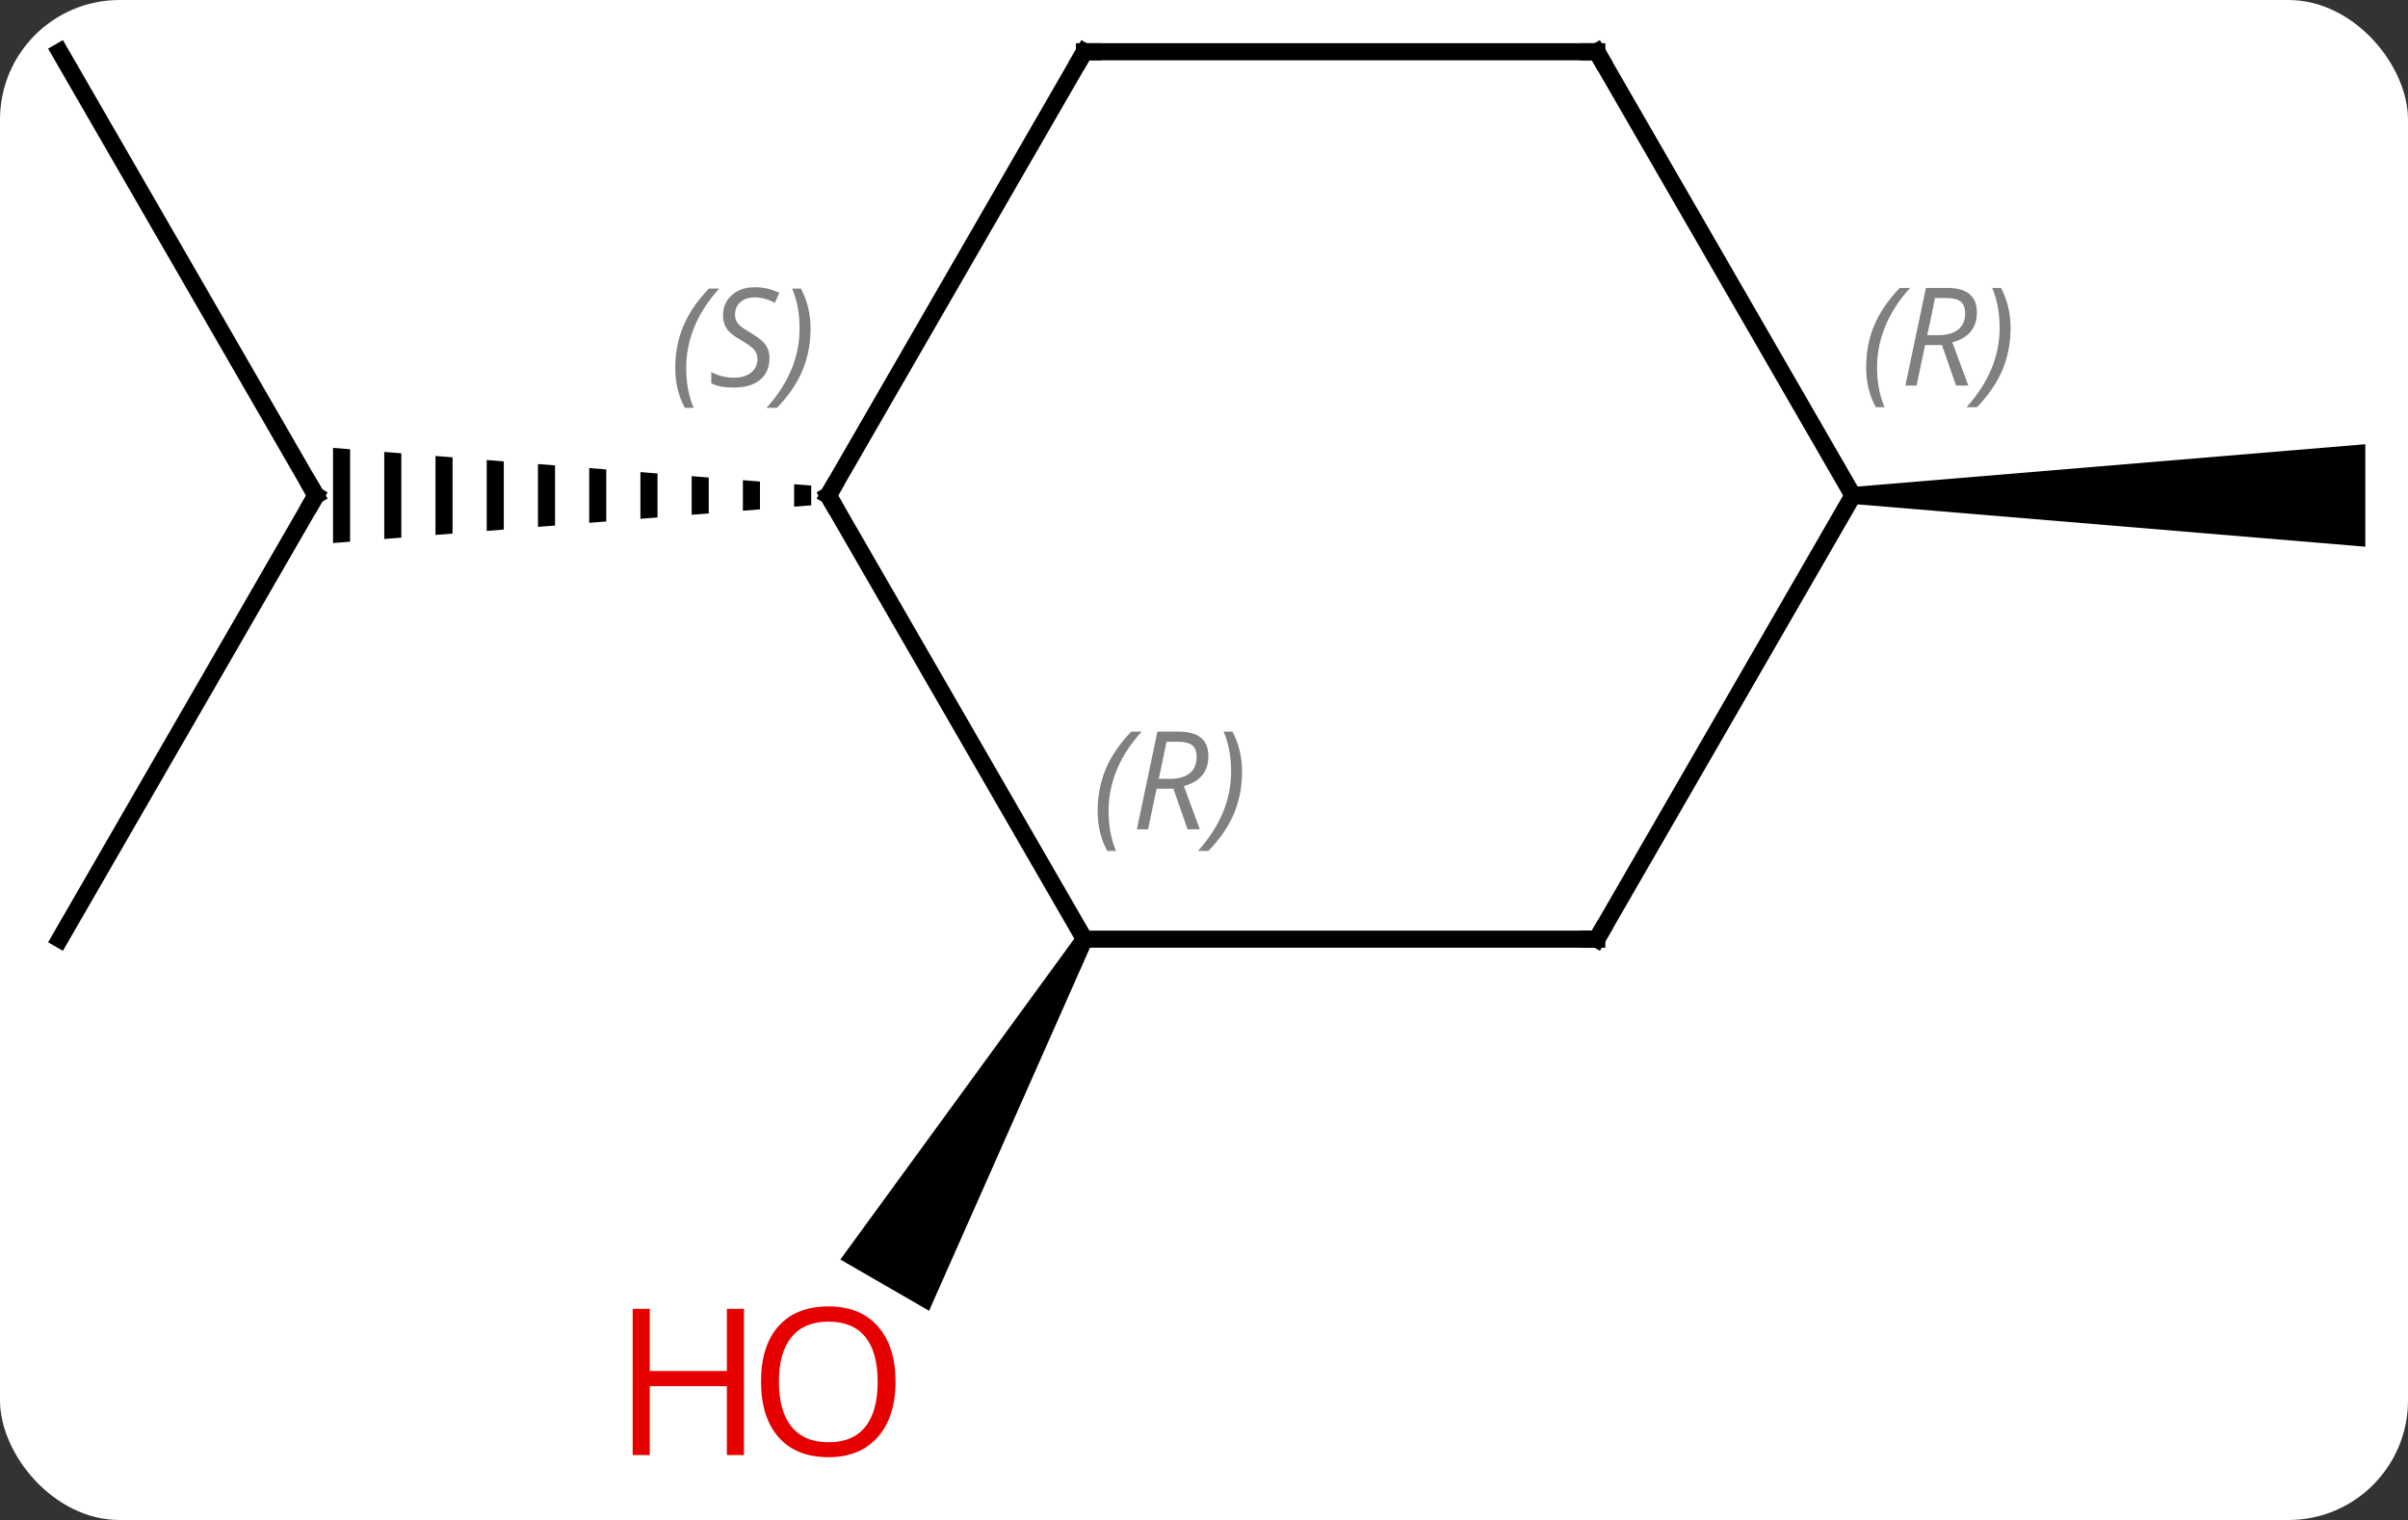
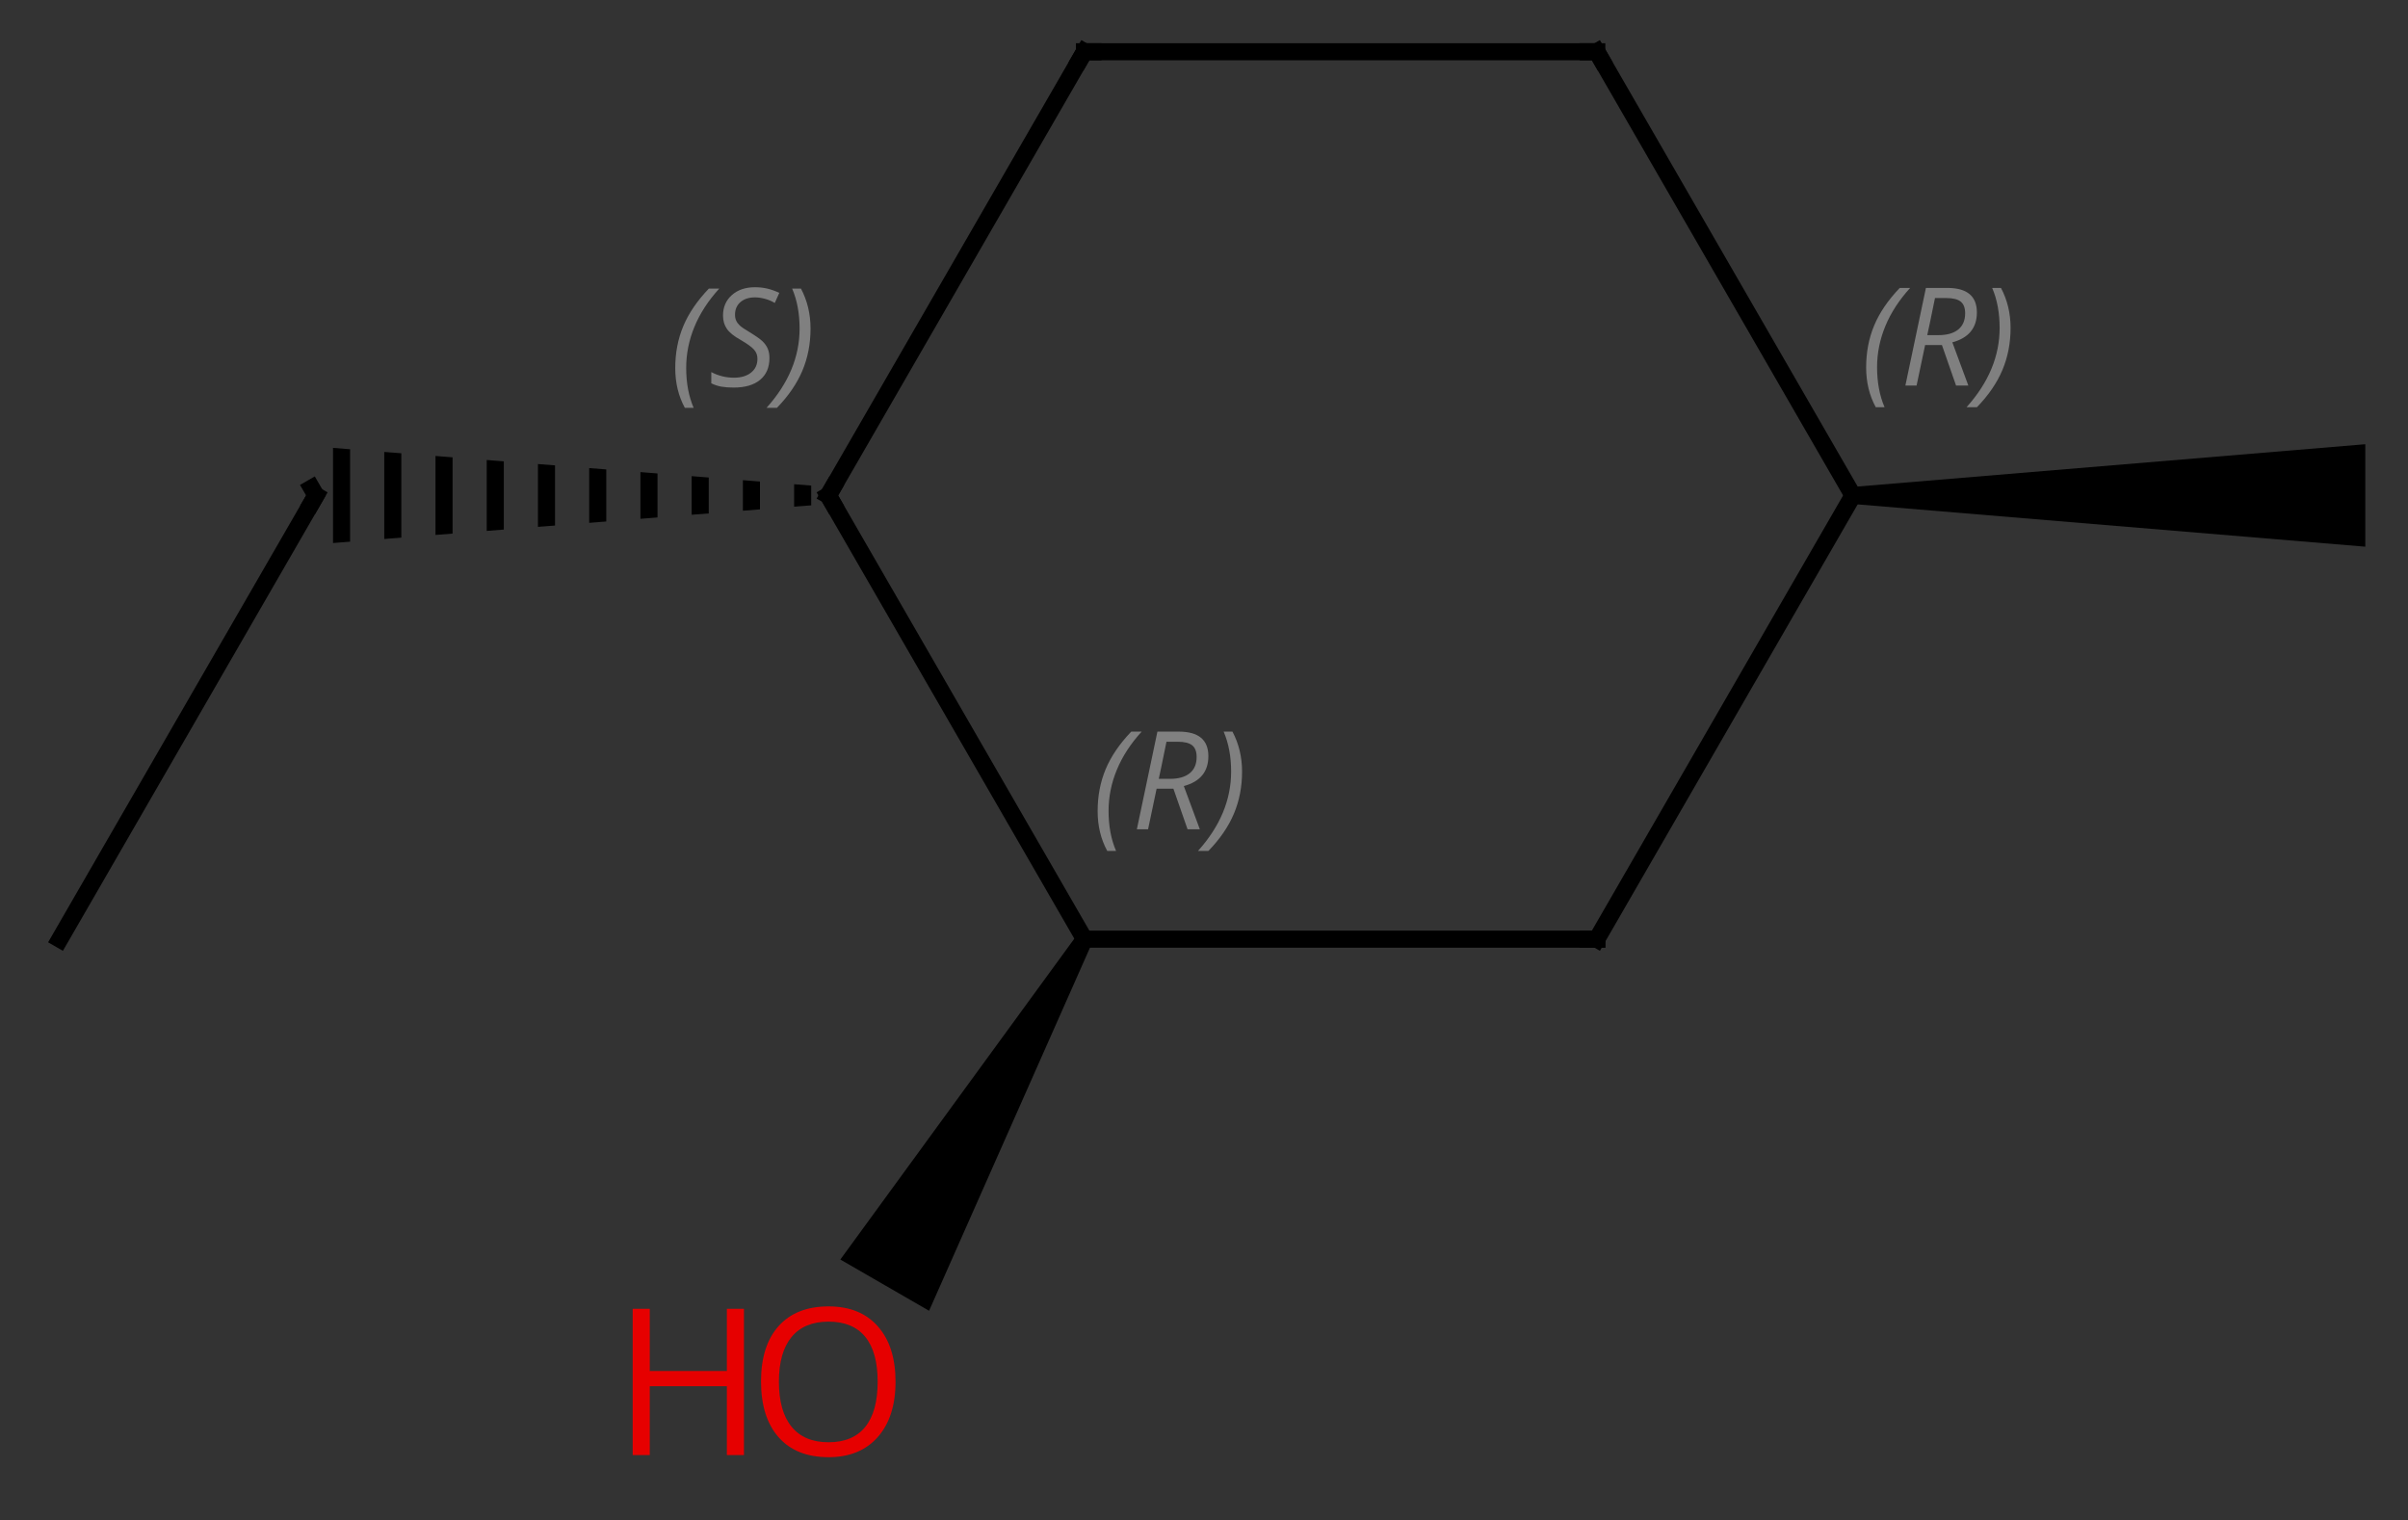
<svg xmlns="http://www.w3.org/2000/svg" width="141" viewBox="0 0 141 89" style="fill-opacity:1; color-rendering:auto; color-interpolation:auto; text-rendering:auto; stroke:black; stroke-linecap:square; stroke-miterlimit:10; shape-rendering:auto; stroke-opacity:1; fill:black; stroke-dasharray:none; font-weight:normal; stroke-width:1; font-family:'Open Sans'; font-style:normal; stroke-linejoin:miter; font-size:12; stroke-dashoffset:0; image-rendering:auto;" height="89" class="cas-substance-image">
  <rect x="0" y="0" width="141" height="89" fill="#333333" stroke="none" />
  <svg class="cas-substance-single-component">
-     <rect y="0" x="0" width="141" stroke="none" ry="7" rx="7" height="89" fill="white" class="cas-substance-group" />
    <svg y="0" x="0" width="141" viewBox="0 0 141 89" style="fill:black;" height="89" class="cas-substance-single-component-image">
      <svg>
        <g>
          <g transform="translate(71,42)" style="text-rendering:geometricPrecision; color-rendering:optimizeQuality; color-interpolation:linearRGB; stroke-linecap:butt; image-rendering:optimizeQuality;">
-             <line y2="-38.97" y1="-12.99" x2="-67.5" x1="-52.5" style="fill:none;" />
            <line y2="12.99" y1="-12.99" x2="-67.5" x1="-52.5" style="fill:none;" />
            <path style="stroke:none;" d="M-24.5 -13.648 L-24.5 -12.332 L-24.5 -12.332 L-23.5 -12.411 L-23.5 -12.411 L-23.5 -13.569 L-24.5 -13.648 ZM-27.5 -13.884 L-27.5 -12.096 L-27.5 -12.096 L-26.5 -12.175 L-26.5 -12.175 L-26.5 -13.805 L-26.5 -13.805 L-27.5 -13.884 ZM-30.5 -14.12 L-30.5 -11.86 L-30.5 -11.86 L-29.5 -11.938 L-29.5 -11.938 L-29.5 -14.041 L-29.5 -14.041 L-30.5 -14.12 ZM-33.5 -14.357 L-33.5 -11.623 L-32.5 -11.702 L-32.5 -14.278 L-33.5 -14.357 ZM-36.5 -14.593 L-36.5 -11.387 L-36.5 -11.387 L-35.5 -11.466 L-35.5 -11.466 L-35.5 -14.514 L-35.5 -14.514 L-36.5 -14.593 ZM-39.5 -14.829 L-39.5 -11.151 L-39.5 -11.151 L-38.5 -11.229 L-38.5 -11.229 L-38.5 -14.751 L-38.5 -14.751 L-39.5 -14.829 ZM-42.5 -15.066 L-42.5 -10.914 L-41.5 -10.993 L-41.5 -14.987 L-42.5 -15.066 ZM-45.5 -15.302 L-45.5 -10.678 L-45.5 -10.678 L-44.5 -10.757 L-44.5 -10.757 L-44.5 -15.223 L-45.5 -15.302 ZM-48.5 -15.538 L-48.5 -10.442 L-48.5 -10.442 L-47.5 -10.52 L-47.5 -10.52 L-47.5 -15.46 L-47.5 -15.46 L-48.5 -15.538 ZM-51.5 -15.775 L-51.5 -10.205 L-50.5 -10.284 L-50.5 -10.284 L-50.5 -15.696 L-50.5 -15.696 L-51.5 -15.775 Z" />
            <path style="stroke:none;" d="M-7.933 12.74 L-7.067 13.24 L-16.598 34.748 L-21.794 31.748 Z" />
            <path style="stroke:none;" d="M37.5 -12.49 L37.5 -13.49 L67.5 -15.99 L67.5 -9.99 Z" />
            <line y2="12.99" y1="-12.99" x2="-7.5" x1="-22.5" style="fill:none;" />
            <line y2="-38.97" y1="-12.99" x2="-7.5" x1="-22.5" style="fill:none;" />
            <line y2="12.99" y1="12.99" x2="22.5" x1="-7.5" style="fill:none;" />
            <line y2="-38.97" y1="-38.97" x2="22.5" x1="-7.5" style="fill:none;" />
            <line y2="-12.99" y1="12.99" x2="37.5" x1="22.5" style="fill:none;" />
            <line y2="-12.99" y1="-38.97" x2="37.5" x1="22.5" style="fill:none;" />
            <path style="fill:none; stroke-miterlimit:5;" d="M-52.75 -13.423 L-52.5 -12.99 L-52.75 -12.557" />
          </g>
          <g transform="translate(71,42)" style="stroke-linecap:butt; fill:rgb(230,0,0); text-rendering:geometricPrecision; color-rendering:optimizeQuality; image-rendering:optimizeQuality; font-family:'Open Sans'; stroke:rgb(230,0,0); color-interpolation:linearRGB; stroke-miterlimit:5;">
            <path style="stroke:none;" d="M-18.562 38.9 Q-18.562 40.962 -19.602 42.142 Q-20.641 43.322 -22.484 43.322 Q-24.375 43.322 -25.406 42.157 Q-26.438 40.993 -26.438 38.884 Q-26.438 36.79 -25.406 35.642 Q-24.375 34.493 -22.484 34.493 Q-20.625 34.493 -19.594 35.665 Q-18.562 36.837 -18.562 38.9 ZM-25.391 38.9 Q-25.391 40.634 -24.648 41.54 Q-23.906 42.447 -22.484 42.447 Q-21.062 42.447 -20.336 41.548 Q-19.609 40.65 -19.609 38.9 Q-19.609 37.165 -20.336 36.275 Q-21.062 35.384 -22.484 35.384 Q-23.906 35.384 -24.648 36.282 Q-25.391 37.181 -25.391 38.9 Z" />
            <path style="stroke:none;" d="M-27.438 43.197 L-28.438 43.197 L-28.438 39.165 L-32.953 39.165 L-32.953 43.197 L-33.953 43.197 L-33.953 34.634 L-32.953 34.634 L-32.953 38.275 L-28.438 38.275 L-28.438 34.634 L-27.438 34.634 L-27.438 43.197 Z" />
            <path style="fill:none; stroke:black;" d="M-22.25 -12.557 L-22.5 -12.99 L-22.25 -13.423" />
          </g>
          <g transform="translate(71,42)" style="stroke-linecap:butt; font-size:8px; fill:gray; text-rendering:geometricPrecision; image-rendering:optimizeQuality; color-rendering:optimizeQuality; font-family:'Open Sans'; font-style:italic; stroke:gray; color-interpolation:linearRGB; stroke-miterlimit:5;">
            <path style="stroke:none;" d="M-31.461 -20.447 Q-31.461 -21.775 -30.992 -22.9 Q-30.523 -24.025 -29.492 -25.104 L-28.883 -25.104 Q-29.851 -24.041 -30.336 -22.869 Q-30.82 -21.697 -30.82 -20.463 Q-30.82 -19.135 -30.383 -18.119 L-30.898 -18.119 Q-31.461 -19.15 -31.461 -20.447 ZM-25.945 -21.041 Q-25.945 -20.213 -26.492 -19.76 Q-27.039 -19.307 -28.039 -19.307 Q-28.445 -19.307 -28.758 -19.361 Q-29.07 -19.416 -29.351 -19.557 L-29.351 -20.213 Q-28.726 -19.885 -28.023 -19.885 Q-27.398 -19.885 -27.023 -20.182 Q-26.648 -20.479 -26.648 -20.994 Q-26.648 -21.307 -26.851 -21.533 Q-27.055 -21.76 -27.617 -22.088 Q-28.211 -22.416 -28.437 -22.744 Q-28.664 -23.072 -28.664 -23.525 Q-28.664 -24.26 -28.148 -24.721 Q-27.633 -25.182 -26.789 -25.182 Q-26.414 -25.182 -26.078 -25.104 Q-25.742 -25.025 -25.367 -24.854 L-25.633 -24.26 Q-25.883 -24.416 -26.203 -24.502 Q-26.523 -24.588 -26.789 -24.588 Q-27.32 -24.588 -27.64 -24.314 Q-27.961 -24.041 -27.961 -23.572 Q-27.961 -23.369 -27.89 -23.221 Q-27.82 -23.072 -27.68 -22.939 Q-27.539 -22.807 -27.117 -22.557 Q-26.555 -22.213 -26.351 -22.018 Q-26.148 -21.822 -26.047 -21.588 Q-25.945 -21.354 -25.945 -21.041 ZM-23.539 -22.76 Q-23.539 -21.432 -24.015 -20.299 Q-24.492 -19.166 -25.508 -18.119 L-26.117 -18.119 Q-24.18 -20.275 -24.18 -22.76 Q-24.18 -24.088 -24.617 -25.104 L-24.101 -25.104 Q-23.539 -24.041 -23.539 -22.76 Z" />
            <path style="stroke:none;" d="M-6.728 5.494 Q-6.728 4.166 -6.26 3.041 Q-5.791 1.916 -4.76 0.838 L-4.15 0.838 Q-5.119 1.9 -5.603 3.072 Q-6.088 4.244 -6.088 5.478 Q-6.088 6.806 -5.65 7.822 L-6.166 7.822 Q-6.728 6.791 -6.728 5.494 ZM-3.275 4.181 L-3.775 6.556 L-4.431 6.556 L-3.228 0.838 L-1.978 0.838 Q-0.244 0.838 -0.244 2.275 Q-0.244 3.635 -1.681 4.025 L-0.744 6.556 L-1.463 6.556 L-2.291 4.181 L-3.275 4.181 ZM-2.697 1.431 Q-3.088 3.353 -3.15 3.603 L-2.494 3.603 Q-1.744 3.603 -1.338 3.275 Q-0.931 2.947 -0.931 2.322 Q-0.931 1.853 -1.189 1.642 Q-1.447 1.431 -2.041 1.431 L-2.697 1.431 ZM1.729 3.181 Q1.729 4.51 1.252 5.642 Q0.775 6.775 -0.24 7.822 L-0.85 7.822 Q1.088 5.666 1.088 3.181 Q1.088 1.853 0.65 0.838 L1.166 0.838 Q1.729 1.9 1.729 3.181 Z" />
            <path style="fill:none; stroke:black;" d="M-7.75 -38.537 L-7.5 -38.97 L-7 -38.97" />
-             <path style="fill:none; stroke:black;" d="M22 12.99 L22.5 12.99 L22.75 12.557" />
+             <path style="fill:none; stroke:black;" d="M22 12.99 L22.5 12.99 " />
            <path style="fill:none; stroke:black;" d="M22 -38.97 L22.5 -38.97 L22.75 -38.537" />
            <path style="stroke:none;" d="M38.272 -20.486 Q38.272 -21.814 38.74 -22.939 Q39.209 -24.064 40.24 -25.142 L40.85 -25.142 Q39.881 -24.08 39.397 -22.908 Q38.912 -21.736 38.912 -20.502 Q38.912 -19.174 39.35 -18.158 L38.834 -18.158 Q38.272 -19.189 38.272 -20.486 ZM41.725 -21.799 L41.225 -19.424 L40.569 -19.424 L41.772 -25.142 L43.022 -25.142 Q44.756 -25.142 44.756 -23.705 Q44.756 -22.346 43.319 -21.955 L44.256 -19.424 L43.537 -19.424 L42.709 -21.799 L41.725 -21.799 ZM42.303 -24.549 Q41.912 -22.627 41.85 -22.377 L42.506 -22.377 Q43.256 -22.377 43.662 -22.705 Q44.069 -23.033 44.069 -23.658 Q44.069 -24.127 43.811 -24.338 Q43.553 -24.549 42.959 -24.549 L42.303 -24.549 ZM46.729 -22.799 Q46.729 -21.471 46.252 -20.338 Q45.776 -19.205 44.76 -18.158 L44.151 -18.158 Q46.088 -20.314 46.088 -22.799 Q46.088 -24.127 45.651 -25.142 L46.166 -25.142 Q46.729 -24.08 46.729 -22.799 Z" />
          </g>
        </g>
      </svg>
    </svg>
  </svg>
</svg>